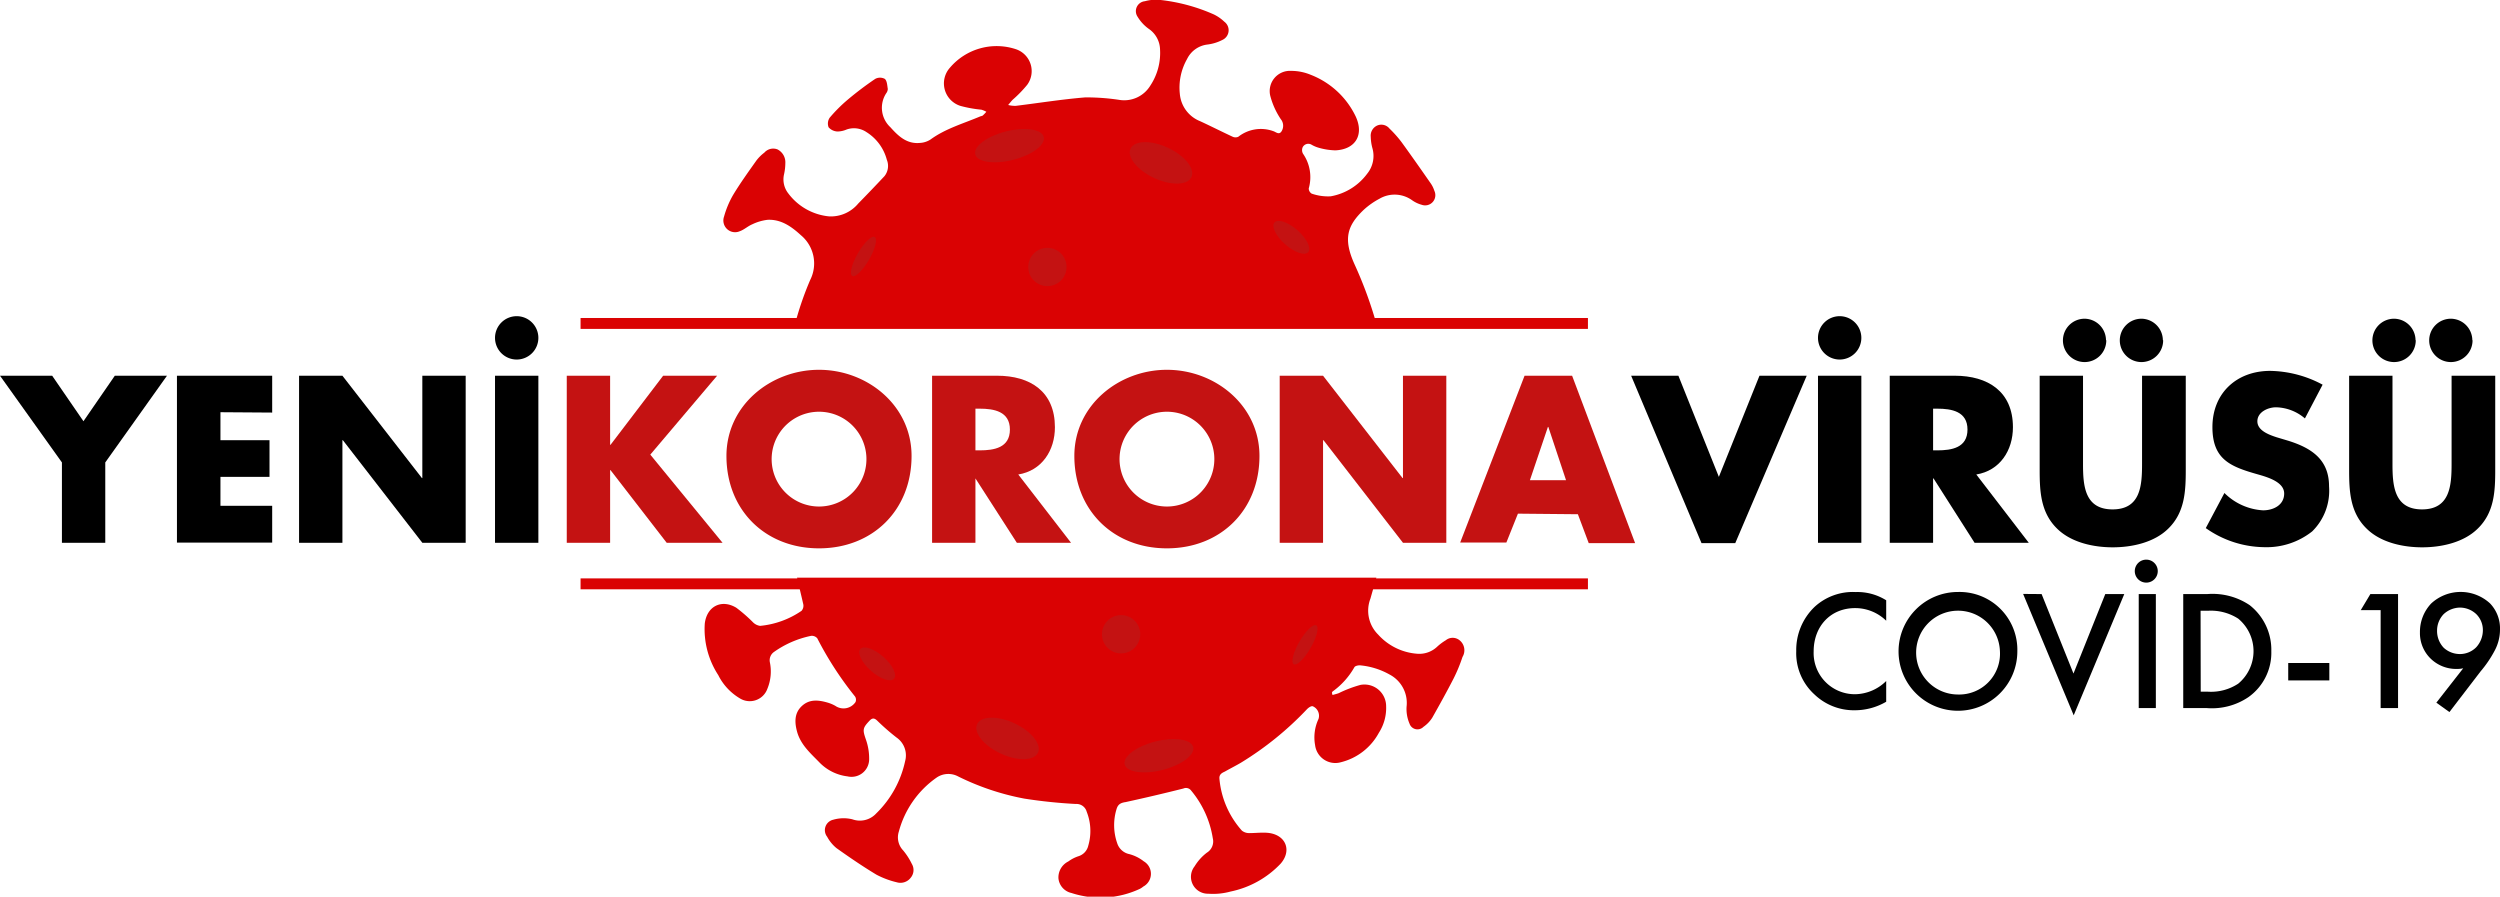
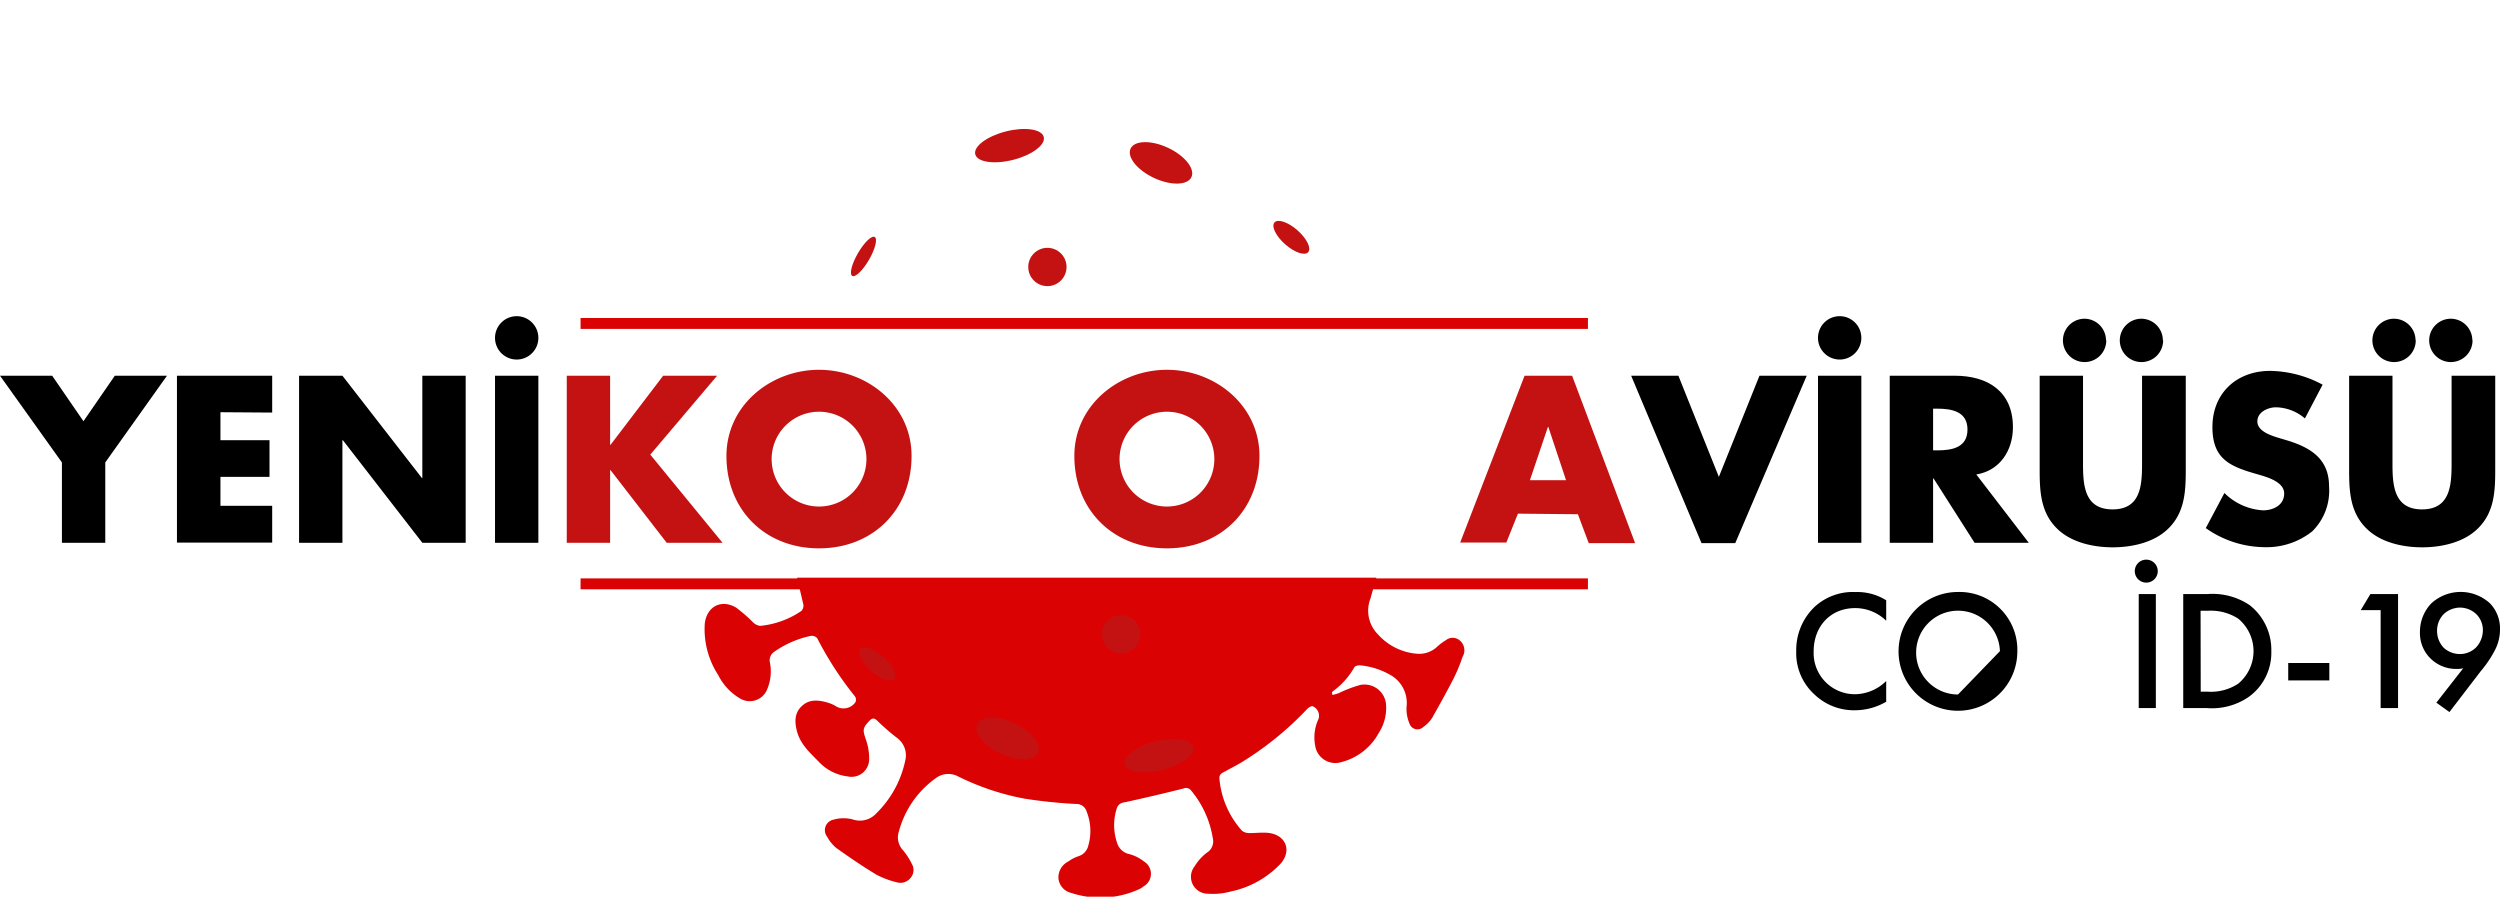
<svg xmlns="http://www.w3.org/2000/svg" viewBox="0 0 346 124.1">
  <defs>
    <style>.cls-1{fill:#da0203;}.cls-2{fill:#c41212;}</style>
  </defs>
  <g id="Layer_2" data-name="Layer 2">
    <g id="Layer_1-2" data-name="Layer 1">
-       <path class="cls-1" d="M102.39,32c.6-.21,1.11-.7,1.71-.95a6.71,6.71,0,0,1,2.15-.63c1.86-.08,3.28.93,4.58,2.12a5.08,5.08,0,0,1,1.3,6.21,43.91,43.91,0,0,0-1.87,5.26h80a56.9,56.9,0,0,0-2.82-7.49c-1.55-3.48-1-5.3,1.32-7.5a10.41,10.41,0,0,1,2.15-1.51,4.15,4.15,0,0,1,4.52.2,4.17,4.17,0,0,0,1.33.63,1.41,1.41,0,0,0,1.76-1.92,3.93,3.93,0,0,0-.48-1c-1.35-1.94-2.7-3.87-4.09-5.78a15.86,15.86,0,0,0-1.64-1.84,1.45,1.45,0,0,0-1.72-.42,1.54,1.54,0,0,0-.88,1.55,6.66,6.66,0,0,0,.22,1.54,3.9,3.9,0,0,1-.71,3.57,8,8,0,0,1-5.05,3.13,6.9,6.9,0,0,1-2.63-.37.85.85,0,0,1-.41-.72,5.68,5.68,0,0,0-.79-4.8,1,1,0,0,1-.05-.9.87.87,0,0,1,1.2-.37,4.28,4.28,0,0,0,1.06.45,9.25,9.25,0,0,0,2.26.35c2.79-.13,4-2.14,2.82-4.69a11.51,11.51,0,0,0-6.23-5.77,7,7,0,0,0-2.7-.54,2.8,2.8,0,0,0-2.88,3.51,10.66,10.66,0,0,0,1.44,3.17,1.44,1.44,0,0,1,.12,1.66c-.35.59-.81.1-1.16,0a5.05,5.05,0,0,0-4.84.78.94.94,0,0,1-.77,0c-1.51-.7-3-1.46-4.52-2.16A4.47,4.47,0,0,1,163.29,13a8,8,0,0,1,1-4.83,3.6,3.6,0,0,1,2.77-2,6.16,6.16,0,0,0,2.11-.64A1.47,1.47,0,0,0,169.44,3,5.64,5.64,0,0,0,168,2a25,25,0,0,0-7.36-2,5.8,5.8,0,0,0-2.19.17,1.38,1.38,0,0,0-1,2.16A5.6,5.6,0,0,0,159,4a3.56,3.56,0,0,1,1.55,2.84,8.18,8.18,0,0,1-1.34,5,4.23,4.23,0,0,1-4.19,2,30.34,30.34,0,0,0-4.82-.36c-3.22.26-6.42.78-9.62,1.17a3.81,3.81,0,0,1-1.05-.12c.22-.25.41-.51.64-.74a16.69,16.69,0,0,0,2-2.06,3.2,3.2,0,0,0-1.6-4.93,8.48,8.48,0,0,0-9.09,2.56,3.26,3.26,0,0,0,1.46,5.3,17,17,0,0,0,2.88.52,3.17,3.17,0,0,1,.69.29A5.44,5.44,0,0,1,136,16a1.41,1.41,0,0,1-.31.1c-2.35,1-4.81,1.68-6.91,3.21a3,3,0,0,1-1.45.47c-1.83.18-3-.94-4.11-2.18a3.67,3.67,0,0,1-.57-4.69,1.06,1.06,0,0,0,.22-.6c-.08-.49-.1-1.12-.41-1.39a1.39,1.39,0,0,0-1.33,0,45.58,45.58,0,0,0-3.8,2.87,21.08,21.08,0,0,0-2.5,2.5,1.44,1.44,0,0,0-.15,1.33,1.73,1.73,0,0,0,1.23.58,3.32,3.32,0,0,0,1.27-.28,3.09,3.09,0,0,1,2.75.37,6.47,6.47,0,0,1,2.81,3.83,2.26,2.26,0,0,1-.33,2.26q-1.8,1.92-3.64,3.8a4.92,4.92,0,0,1-4,1.77,8,8,0,0,1-5.66-3.17,3.13,3.13,0,0,1-.6-2.65,7.3,7.3,0,0,0,.18-1.55,2,2,0,0,0-1.08-1.9,1.63,1.63,0,0,0-1.82.44,5.68,5.68,0,0,0-1.1,1.09c-1.11,1.57-2.23,3.12-3.22,4.76a12.76,12.76,0,0,0-1.26,3A1.62,1.62,0,0,0,102.39,32Z" />
      <path class="cls-1" d="M202,88.61a1.51,1.51,0,0,0-1.9,0,7.25,7.25,0,0,0-1.17.87,3.59,3.59,0,0,1-2.77,1,8.05,8.05,0,0,1-5.41-2.64,4.65,4.65,0,0,1-1.08-5c.28-1,.55-1.92.82-2.89H110.31c.29,1.24.59,2.47.87,3.71a1.05,1.05,0,0,1-.25.88,12.14,12.14,0,0,1-5.73,2.08,1.72,1.72,0,0,1-1-.51,21.08,21.08,0,0,0-2.3-2c-2.06-1.24-4.09-.18-4.36,2.21a11.65,11.65,0,0,0,1.87,7.12,7.75,7.75,0,0,0,3,3.22,2.59,2.59,0,0,0,3.79-1.32,6.28,6.28,0,0,0,.36-3.63,1.41,1.41,0,0,1,.52-1.45A13.59,13.59,0,0,1,112.26,88a1,1,0,0,1,.85.34,46.94,46.94,0,0,0,5.23,8.06.82.82,0,0,1,.06.77,2,2,0,0,1-2.79.52,5,5,0,0,0-1-.43c-1.28-.38-2.56-.55-3.64.46s-1,2.34-.62,3.67c.54,1.77,1.88,2.91,3.11,4.18a6.49,6.49,0,0,0,3.83,1.88,2.44,2.44,0,0,0,3-2.3,7.9,7.9,0,0,0-.45-2.8c-.46-1.34-.47-1.58.49-2.59.4-.43.69-.4,1.1,0a30.9,30.9,0,0,0,2.66,2.32,3,3,0,0,1,1.18,3.26,14.32,14.32,0,0,1-4,7.24,3.07,3.07,0,0,1-3.31.81,5.14,5.14,0,0,0-2.64.06,1.48,1.48,0,0,0-.84,2.36,5.22,5.22,0,0,0,1.29,1.57c1.8,1.28,3.63,2.53,5.52,3.67a11.87,11.87,0,0,0,2.83,1.06,1.78,1.78,0,0,0,1.92-.63,1.66,1.66,0,0,0,.15-1.93,9.09,9.09,0,0,0-1.2-1.86,2.6,2.6,0,0,1-.59-2.6,13.3,13.3,0,0,1,5.21-7.46,2.87,2.87,0,0,1,3-.17,35.25,35.25,0,0,0,9.17,3.07,70.18,70.18,0,0,0,7.11.74,1.46,1.46,0,0,1,1.51,1.08,7.23,7.23,0,0,1,.22,4.68,2,2,0,0,1-1.39,1.48,5.05,5.05,0,0,0-1.38.72,2.46,2.46,0,0,0-1.36,2.36,2.31,2.31,0,0,0,1.8,2,12.9,12.9,0,0,0,9.46-.57,2.51,2.51,0,0,0,.48-.32,2,2,0,0,0,.07-3.49,5.55,5.55,0,0,0-2-1,2.23,2.23,0,0,1-1.68-1.51,7.59,7.59,0,0,1-.1-4.69c.2-.71.6-.9,1.26-1q4-.87,8-1.88a.89.89,0,0,1,1.07.28,13.58,13.58,0,0,1,3,6.6,1.82,1.82,0,0,1-.82,2,6.77,6.77,0,0,0-1.69,1.88,2.34,2.34,0,0,0,1.89,3.8,9.15,9.15,0,0,0,3.08-.3,13.21,13.21,0,0,0,6.93-3.86c1.53-1.75.79-3.85-1.5-4.23-.9-.14-1.85,0-2.78,0a1.61,1.61,0,0,1-1.08-.34,12.37,12.37,0,0,1-3.11-7.18c-.06-.61.35-.81.76-1,.74-.42,1.5-.8,2.23-1.23a44.42,44.42,0,0,0,9.12-7.39c.2-.21.55-.46.79-.42a1.43,1.43,0,0,1,.81,1.77,6,6,0,0,0-.47,3.62,2.82,2.82,0,0,0,3.58,2.36,8.21,8.21,0,0,0,5.25-4.08,6.34,6.34,0,0,0,1-3.67,3,3,0,0,0-3.55-2.95,16.82,16.82,0,0,0-3,1.14c-.28.11-.58.17-.87.26l-.08-.29c0-.07.05-.17.11-.21a10.53,10.53,0,0,0,3-3.35c.11-.19.58-.29.86-.25a10.19,10.19,0,0,1,4,1.26,4.44,4.44,0,0,1,2.36,4.46,5.13,5.13,0,0,0,.41,2.35,1.16,1.16,0,0,0,1.92.44,4.41,4.41,0,0,0,1.23-1.28c1-1.77,2-3.57,2.94-5.4a21.76,21.76,0,0,0,1.24-3A1.77,1.77,0,0,0,202,88.61Z" />
      <rect class="cls-1" x="80.35" y="80.05" width="139.42" height="1.51" />
      <rect class="cls-1" x="80.35" y="44.01" width="139.42" height="1.51" />
      <ellipse class="cls-2" cx="139.72" cy="20.15" rx="4.89" ry="2.03" transform="translate(-0.67 34.97) rotate(-14.23)" />
      <ellipse class="cls-2" cx="178.72" cy="32.85" rx="1.29" ry="3.11" transform="translate(35.89 145.18) rotate(-48.6)" />
      <ellipse class="cls-2" cx="119.5" cy="35.49" rx="3.11" ry="0.89" transform="translate(29.02 121.24) rotate(-60)" />
      <ellipse class="cls-2" cx="160.68" cy="22.54" rx="2.3" ry="4.65" transform="translate(72.04 158.44) rotate(-64.87)" />
      <circle class="cls-2" cx="144.96" cy="36.95" r="2.65" />
      <ellipse class="cls-2" cx="160.4" cy="104.58" rx="4.89" ry="2.03" transform="translate(-20.79 42.65) rotate(-14.23)" />
      <ellipse class="cls-2" cx="121.4" cy="91.88" rx="1.29" ry="3.11" transform="translate(-27.8 122.18) rotate(-48.6)" />
-       <ellipse class="cls-2" cx="180.62" cy="89.24" rx="3.11" ry="0.89" transform="translate(13.02 201.04) rotate(-60)" />
      <ellipse class="cls-2" cx="139.44" cy="102.19" rx="2.3" ry="4.65" transform="translate(-12.29 185.04) rotate(-64.87)" />
      <circle class="cls-2" cx="155.16" cy="87.78" r="2.65" />
      <path d="M0,52H7.22l4.33,6.3L15.89,52h7.22L14.57,64V75.12h-6V64Z" />
      <path d="M30.51,57.05v3.87H37.3V66H30.51v4h7.16v5.1H24.49V52H37.67v5.1Z" />
      <path d="M41.39,52h6l11,14.16h.06V52h6V75.12h-6l-11-14.2h-.06v14.2h-6Z" />
      <path d="M74.51,46.76a3,3,0,1,1-3-3A3,3,0,0,1,74.51,46.76Zm0,28.36h-6V52h6Z" />
      <path class="cls-2" d="M91.78,52h7.47L90,62.92l10,12.2H92.27L84.5,65.07h-.06V75.12h-6V52h6v9.56h.06Z" />
      <path class="cls-2" d="M126.16,63.1c0,7.5-5.37,12.79-12.81,12.79S100.54,70.6,100.54,63.1c0-7,6.14-11.92,12.81-11.92S126.16,56.1,126.16,63.1Zm-19.35,0a6.56,6.56,0,1,0,13.09,0,6.56,6.56,0,0,0-13.09,0Z" />
-       <path class="cls-2" d="M148.23,75.12h-7.5L135,66.21H135v8.91h-6V52h9c4.58,0,8,2.18,8,7.13,0,3.19-1.78,6-5.07,6.54ZM135,62.33h.59c2,0,4.18-.36,4.18-2.88s-2.22-2.89-4.18-2.89H135Z" />
      <path class="cls-2" d="M174.31,63.1c0,7.5-5.37,12.79-12.81,12.79S148.69,70.6,148.69,63.1c0-7,6.14-11.92,12.81-11.92S174.31,56.1,174.31,63.1Zm-19.35,0a6.56,6.56,0,1,0,13.09,0,6.56,6.56,0,0,0-13.09,0Z" />
-       <path class="cls-2" d="M177.11,52h6l11,14.16h.06V52h6V75.12h-6l-11-14.2h-.06v14.2h-6Z" />
      <path class="cls-2" d="M210.08,71.09l-1.6,4h-6.39L211,52h6.58l8.72,23.17h-6.42l-1.5-4Zm4.21-12h-.06l-2.49,7.37h5Z" />
      <path d="M237.89,66,243.51,52h6.54l-9.89,23.17h-4.67L225.75,52h6.54Z" />
      <path d="M257.61,46.76a3,3,0,1,1-3-3A3,3,0,0,1,257.61,46.76Zm0,28.36h-6V52h6Z" />
      <path d="M280.78,75.12h-7.5l-5.68-8.91h-.06v8.91h-6V52h9c4.58,0,8.05,2.18,8.05,7.13,0,3.19-1.78,6-5.07,6.54ZM267.54,62.33h.58c2,0,4.18-.36,4.18-2.88s-2.21-2.89-4.18-2.89h-.58Z" />
      <path d="M302.51,52V65c0,3-.13,5.93-2.43,8.17-1.94,1.91-5,2.58-7.68,2.58s-5.75-.67-7.69-2.58c-2.3-2.24-2.42-5.19-2.42-8.17V52h6v12.2c0,3,.21,6.3,4.09,6.3s4.08-3.29,4.08-6.3V52Zm-11-4.89a3,3,0,1,1-3-3A3,3,0,0,1,291.47,47.06Zm7.87,0a3,3,0,1,1-3-3A3,3,0,0,1,299.34,47.06Z" />
      <path d="M319,57.91a6.36,6.36,0,0,0-4-1.54c-1.1,0-2.58.65-2.58,1.94s1.63,1.87,2.67,2.21l1.54.46c3.23,1,5.71,2.58,5.71,6.33A7.88,7.88,0,0,1,320,73.55a10.14,10.14,0,0,1-6.58,2.18,14.29,14.29,0,0,1-8.14-2.64l2.58-4.86a8.24,8.24,0,0,0,5.35,2.4c1.41,0,2.92-.71,2.92-2.33s-2.37-2.28-3.66-2.65c-3.78-1.07-6.27-2.06-6.27-6.54,0-4.7,3.35-7.78,8-7.78a15.8,15.8,0,0,1,7.25,1.91Z" />
      <path d="M345.34,52V65c0,3-.12,5.93-2.43,8.17-1.94,1.91-5,2.58-7.68,2.58s-5.75-.67-7.68-2.58c-2.31-2.24-2.43-5.19-2.43-8.17V52h6v12.2c0,3,.22,6.3,4.09,6.3s4.09-3.29,4.09-6.3V52Zm-11-4.89a3,3,0,1,1-3-3A3,3,0,0,1,334.31,47.06Zm7.86,0a3,3,0,1,1-3-3A3,3,0,0,1,342.17,47.06Z" />
      <path d="M261.05,85.91a6.15,6.15,0,0,0-4.29-1.75c-3.43,0-5.75,2.53-5.75,6a5.7,5.7,0,0,0,5.78,5.92,6.24,6.24,0,0,0,4.26-1.83v2.87a8.61,8.61,0,0,1-4.34,1.18,7.88,7.88,0,0,1-5.58-2.18,7.71,7.71,0,0,1-2.53-6A8.26,8.26,0,0,1,251.13,84a7.81,7.81,0,0,1,5.7-2.06,7.5,7.5,0,0,1,4.22,1.14Z" />
-       <path d="M279.2,90.12A8.22,8.22,0,1,1,271,81.93,8,8,0,0,1,279.2,90.12Zm-2.41,0a5.8,5.8,0,1,0-5.8,6A5.65,5.65,0,0,0,276.79,90.12Z" />
-       <path d="M282.56,82.22l4.41,11,4.4-11H294L287,99l-7-16.8Z" />
+       <path d="M279.2,90.12A8.22,8.22,0,1,1,271,81.93,8,8,0,0,1,279.2,90.12Zm-2.41,0a5.8,5.8,0,1,0-5.8,6Z" />
      <path d="M297.17,77.46a1.59,1.59,0,0,1,0,3.17,1.59,1.59,0,1,1,0-3.17Zm1.2,4.76V98H296V82.22Z" />
      <path d="M305.48,82.22a9.22,9.22,0,0,1,5.87,1.53,7.85,7.85,0,0,1,3,6.37,7.52,7.52,0,0,1-3.18,6.37A9,9,0,0,1,305.43,98h-3.27V82.22Zm-.9,13.51h1a6.84,6.84,0,0,0,4.19-1.11,5.84,5.84,0,0,0,0-9,7,7,0,0,0-4.21-1.09h-1Z" />
      <path d="M316.69,91.76h5.69v2.41h-5.69Z" />
      <path d="M329.48,84.44h-2.75l1.33-2.22h3.83V98h-2.41Z" />
      <path d="M337.19,97.25l3.72-4.76a3.67,3.67,0,0,1-.85.09,5.05,5.05,0,0,1-3.69-1.46,4.91,4.91,0,0,1-1.45-3.6,5.7,5.7,0,0,1,1.56-4,6,6,0,0,1,8.15,0A5,5,0,0,1,346,87.09a6.2,6.2,0,0,1-.76,3,15.67,15.67,0,0,1-1.92,2.82L339,98.55Zm5.52-7.67a3.51,3.51,0,0,0,.92-2.35,3.1,3.1,0,0,0-.92-2.24,3.32,3.32,0,0,0-2.25-.9,3.38,3.38,0,0,0-2.25.9,3.28,3.28,0,0,0-.92,2.31,3.36,3.36,0,0,0,.92,2.35,3.31,3.31,0,0,0,2.23.87A3.17,3.17,0,0,0,342.71,89.58Z" />
    </g>
  </g>
</svg>